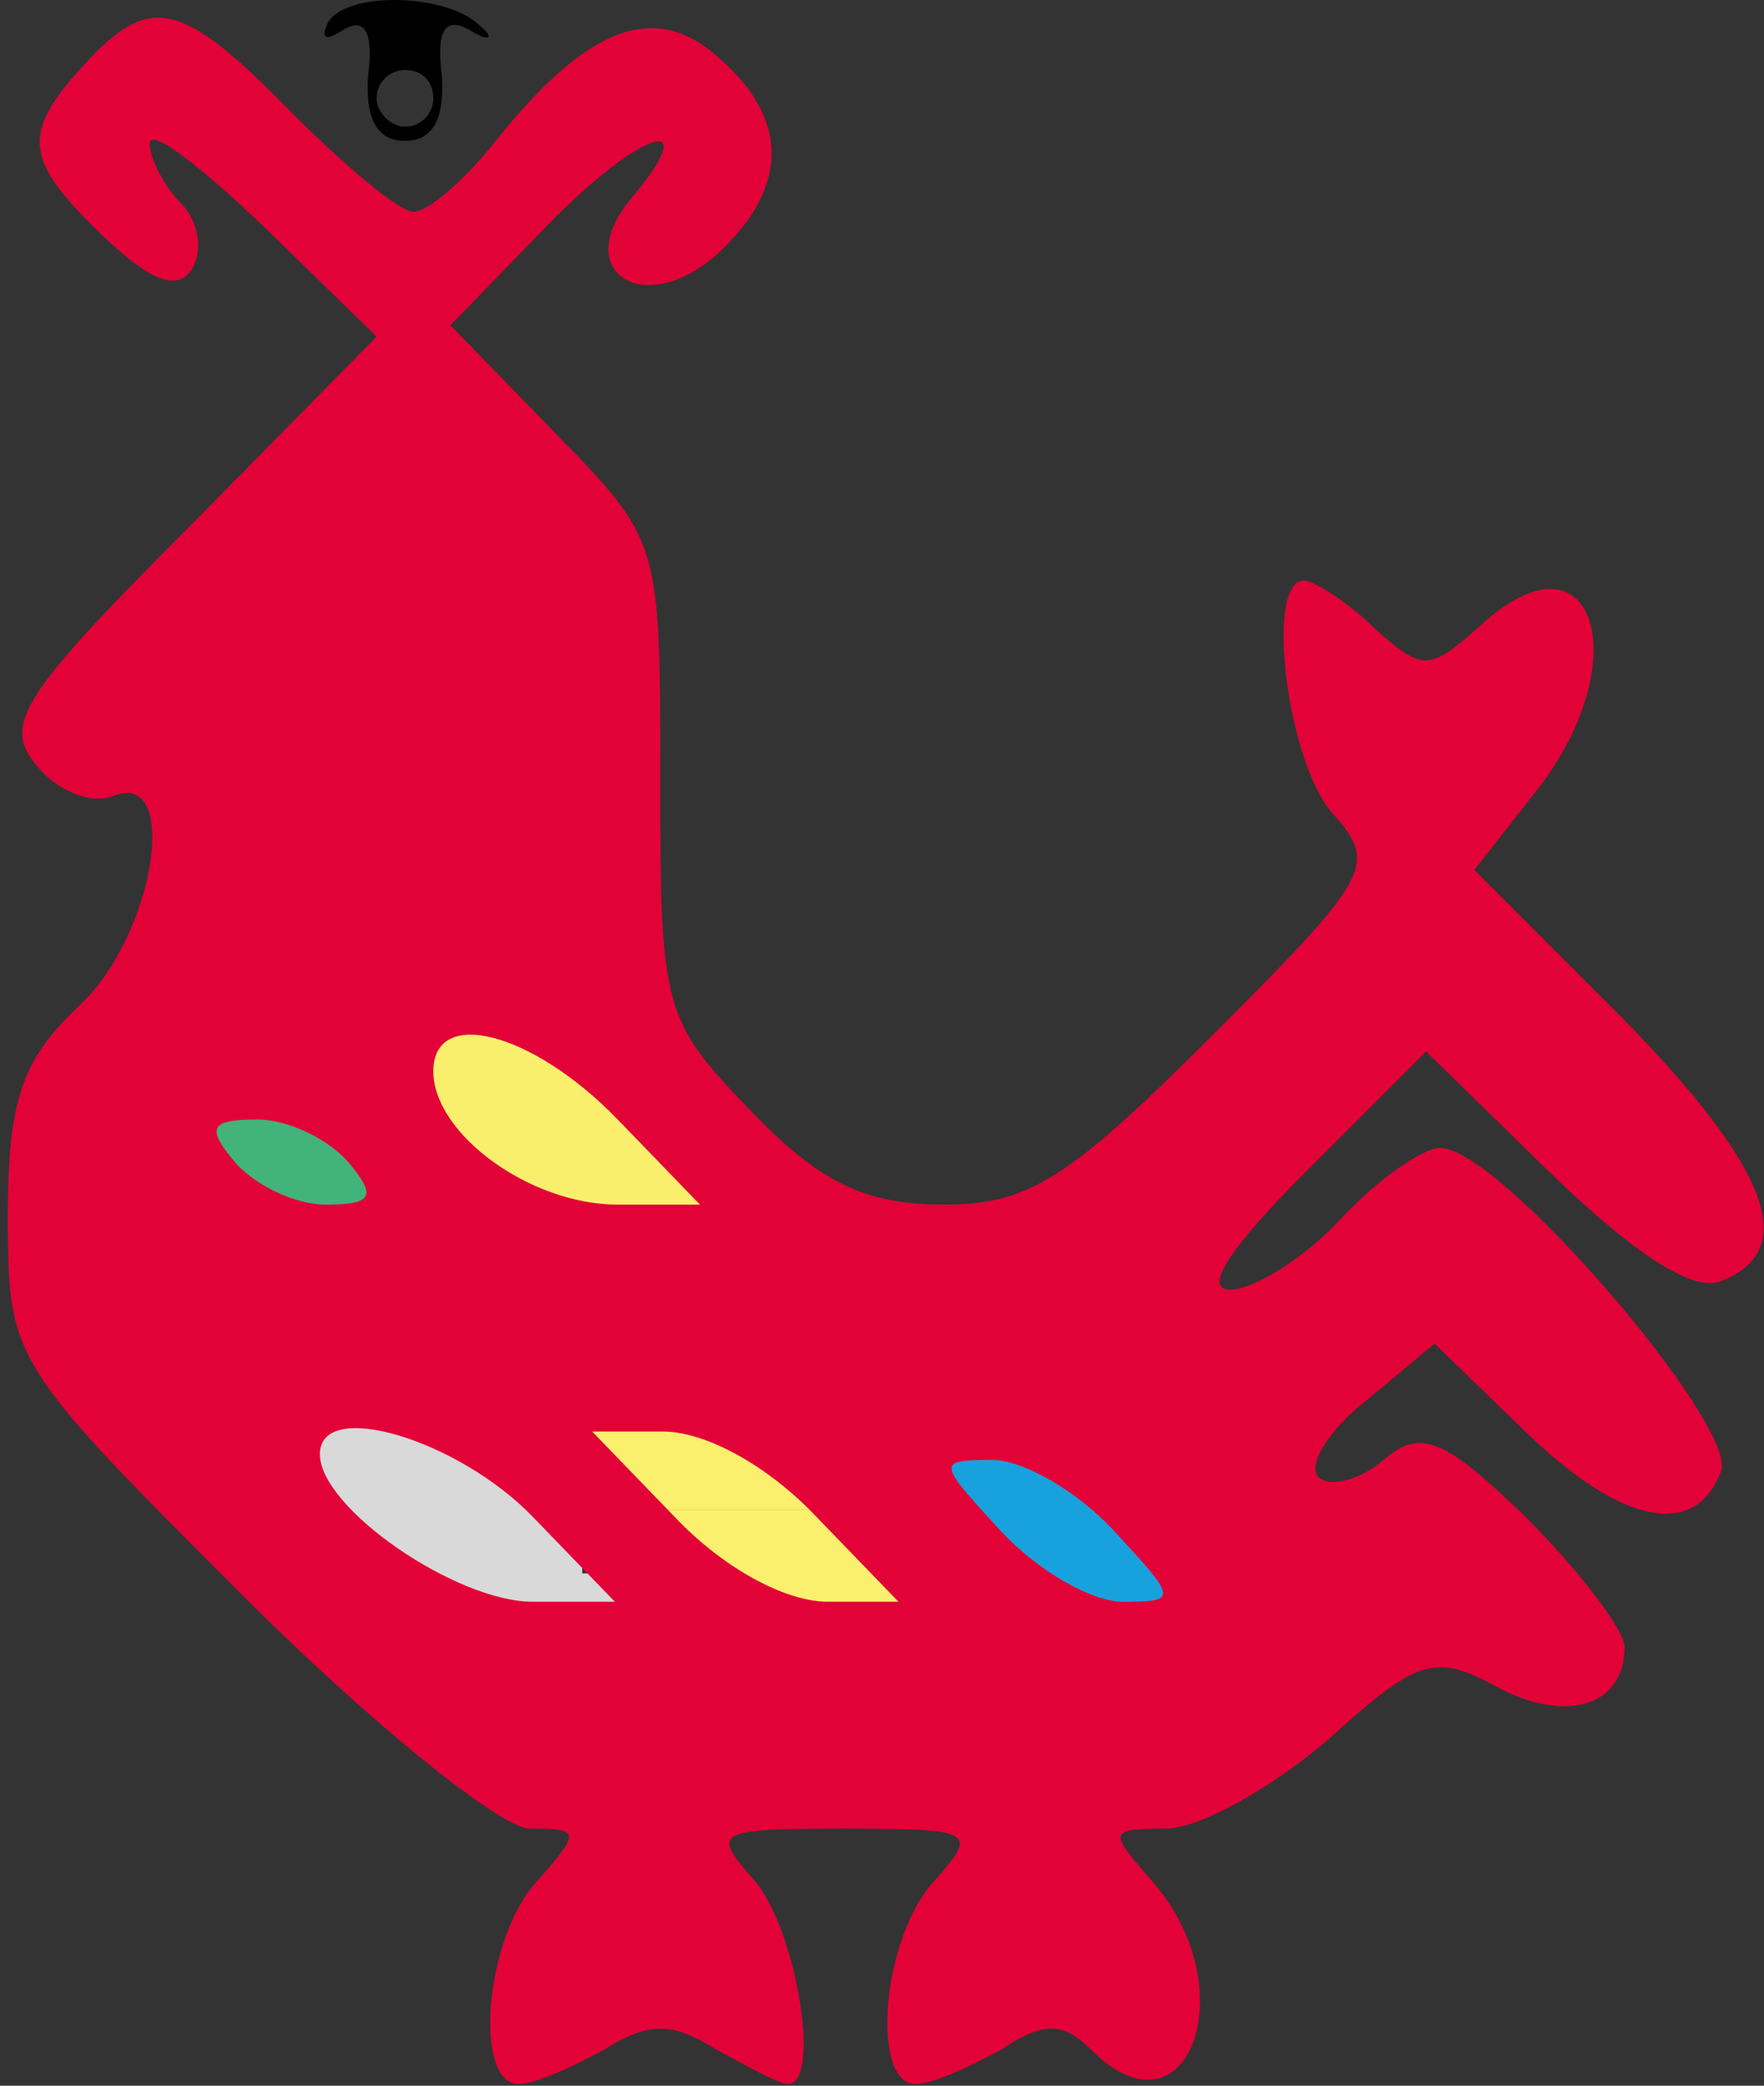
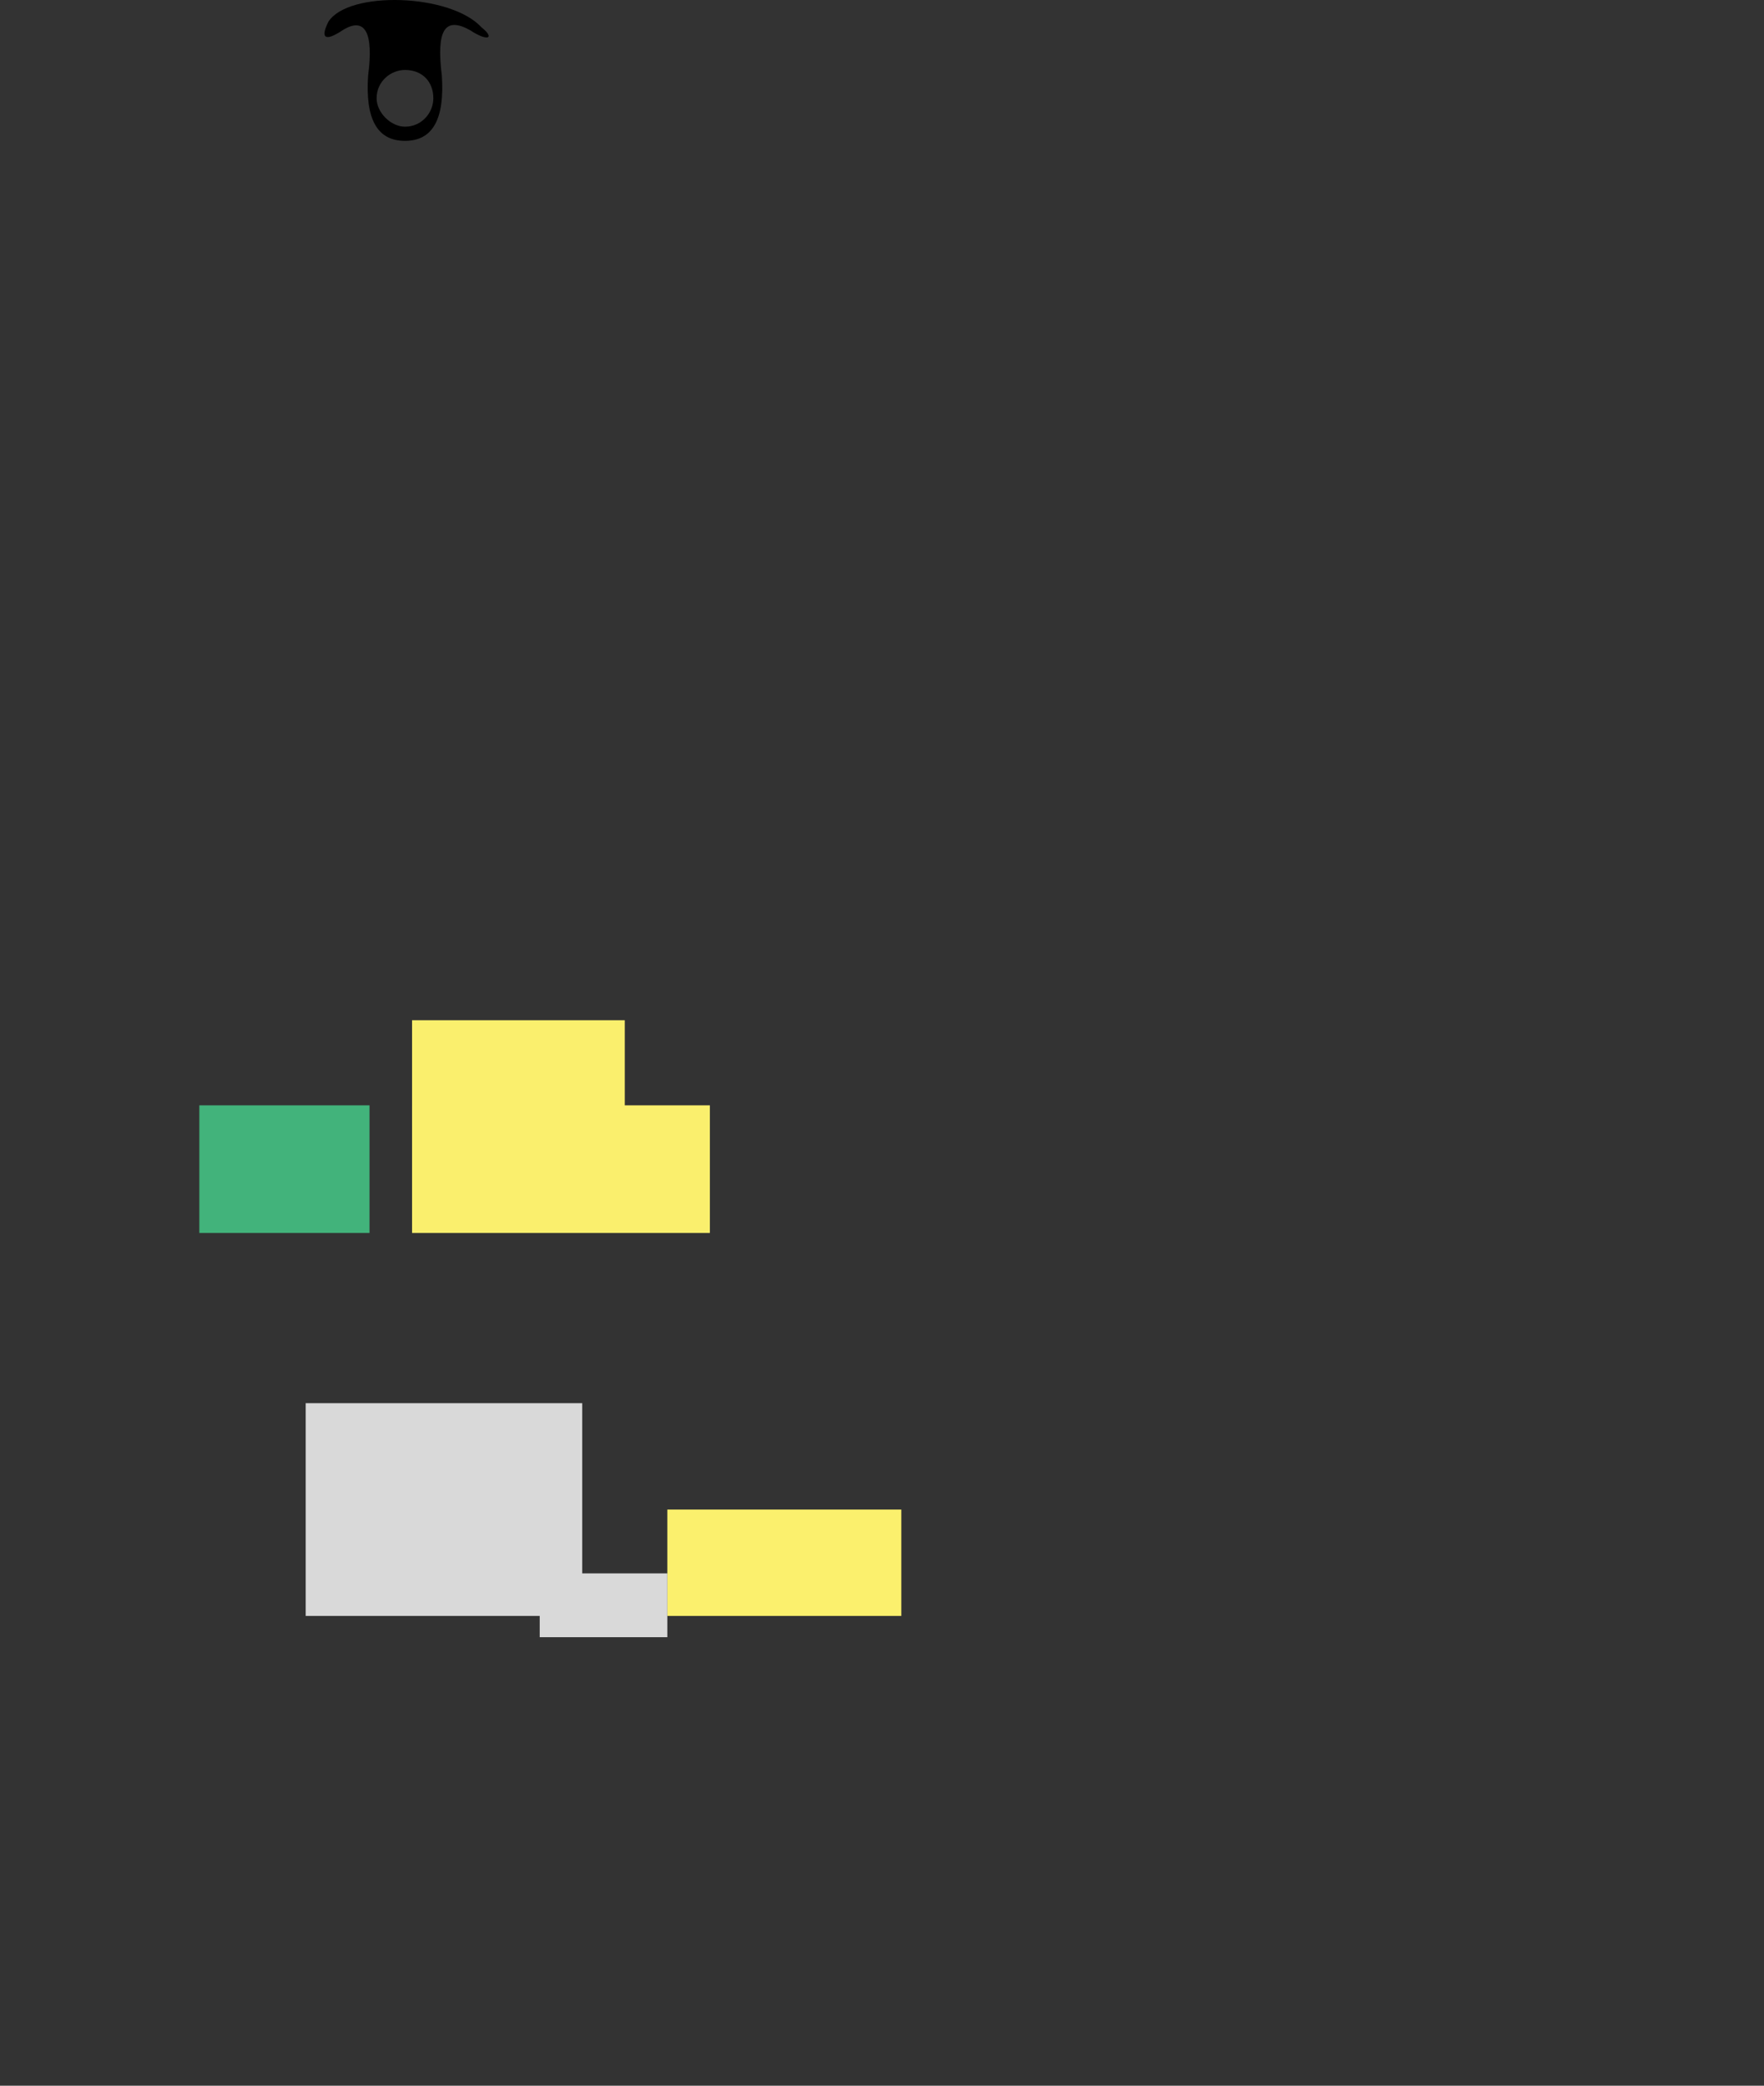
<svg xmlns="http://www.w3.org/2000/svg" width="214" height="253" viewBox="0 0 214 253" fill="none">
  <rect x="0" y="0" width="214" height="253" fill="#333333" stroke="none" />
-   <rect x="114.506" y="175.368" width="28.387" height="20.645" fill="#18A2DD" />
-   <rect x="70.635" y="170.207" width="30.968" height="12.903" fill="#FBF06D" />
  <rect x="80.957" y="183.11" width="28.387" height="12.903" fill="#FBF06D" />
  <rect x="37.086" y="170.207" width="33.548" height="25.806" fill="#D9D9D9" />
  <rect x="65.474" y="190.852" width="15.484" height="7.742" fill="#D9D9D9" />
  <rect x="49.99" y="134.078" width="36.129" height="15.484" fill="#FAEF6D" />
  <rect x="49.99" y="123.755" width="25.806" height="12.903" fill="#FAEF6D" />
  <rect x="24.183" y="134.078" width="20.645" height="15.484" fill="#42B37B" />
  <path d="M39.839 2.636C38.807 4.701 39.495 5.045 41.559 3.669C44.312 1.948 45.344 4.013 44.656 9.174C44.312 14.335 45.688 17.088 49.129 17.088C52.57 17.088 53.947 14.335 53.602 9.174C52.914 3.669 53.947 1.948 57.043 3.669C59.108 5.045 60.14 4.701 58.42 3.324C54.635 -0.805 42.248 -1.149 39.839 2.636ZM52.57 11.927C52.57 13.647 51.194 15.367 49.129 15.367C47.409 15.367 45.688 13.647 45.688 11.927C45.688 9.862 47.409 8.486 49.129 8.486C51.194 8.486 52.57 9.862 52.57 11.927Z" fill="black" />
-   <path d="M10.248 7.798C2.334 16.4 3.022 19.497 12.656 28.787C18.506 34.292 21.603 35.325 23.323 32.572C24.7 30.163 24.011 26.723 21.947 24.658C19.882 22.593 18.162 19.153 18.162 17.432C18.162 15.368 24.355 20.185 31.925 27.411L45.689 40.83L22.635 64.228C2.678 84.185 0.269 87.97 4.398 92.787C6.807 95.884 10.936 97.604 13.689 96.572C21.947 93.131 18.85 113.432 9.56 122.034C2.678 128.572 0.958 133.389 0.958 147.497C0.958 165.045 1.302 165.389 29.517 193.604C45.001 209.088 60.828 221.819 64.269 221.819C70.463 221.819 70.463 222.163 65.302 228.013C58.764 234.895 57.388 252.787 62.893 252.787C64.957 252.787 69.431 250.723 73.216 248.658C78.721 245.217 81.474 245.217 86.979 248.658C90.764 250.723 94.549 252.787 95.581 252.787C99.71 252.787 96.613 233.862 91.452 228.013C86.291 222.163 86.635 221.819 102.463 221.819C118.291 221.819 118.635 222.163 113.474 228.013C106.936 234.895 105.56 252.787 111.065 252.787C113.13 252.787 117.603 250.723 121.388 248.658C126.549 245.217 128.958 245.217 132.398 248.658C144.097 260.357 151.323 241.088 139.624 228.013C134.463 222.163 134.463 221.819 141.345 221.819C145.474 221.819 154.076 217.002 160.958 211.153C171.968 201.174 174.033 200.486 181.603 204.615C189.861 209.088 197.087 207.024 197.087 199.798C197.087 197.733 191.581 190.508 185.044 183.97C175.065 174.335 172.312 173.303 167.839 177.088C165.087 179.497 161.302 180.529 159.925 179.153C158.549 177.776 161.302 173.303 165.775 169.862L174.033 162.981L185.044 173.647C196.742 185.002 205.689 186.723 208.786 178.465C210.85 172.959 181.947 139.239 174.721 139.239C172.656 139.239 167.151 143.024 162.678 147.841C158.205 152.658 152.011 156.443 149.259 156.443C145.818 156.443 149.259 151.282 158.549 141.991L173.001 127.54L188.14 142.335C198.119 151.97 205.345 156.787 208.786 155.411C218.42 151.626 214.635 141.647 196.742 123.411L178.85 105.518L186.42 95.884C198.807 80.056 193.302 63.196 179.538 75.927C173.345 81.432 172.656 81.432 166.807 76.271C163.366 72.83 159.237 70.421 158.205 70.421C153.388 70.421 156.14 92.443 161.646 98.637C167.151 104.83 166.463 106.206 147.194 125.475C129.646 143.024 124.829 146.12 114.506 146.12C104.872 146.12 99.366 143.368 91.108 134.766C80.441 123.755 80.097 122.378 80.097 94.507C80.097 65.604 80.097 65.604 67.366 52.529L54.635 39.454L66.334 27.411C77.689 15.712 85.603 13.303 76.656 23.97C69.087 32.916 78.033 38.766 86.979 30.852C95.581 22.938 95.925 14.68 87.323 7.11C79.409 -0.116 71.151 3.325 60.14 17.088C56.355 21.905 51.882 25.69 50.162 25.69C48.441 25.69 41.904 20.185 35.366 13.647C21.947 -0.116 18.162 -0.804 10.248 7.798ZM74.936 135.798L84.915 146.12H74.936C64.269 146.12 52.57 137.518 52.57 129.948C52.57 122.034 64.613 125.131 74.936 135.798ZM42.248 140.959C45.689 145.088 45.345 146.12 39.495 146.12C35.71 146.12 30.893 143.712 28.484 140.959C25.044 136.83 25.388 135.798 31.237 135.798C35.022 135.798 39.839 138.206 42.248 140.959ZM64.613 183.97L74.592 194.292H64.613C55.323 194.292 38.807 182.938 38.807 176.4C38.807 169.518 55.667 174.68 64.613 183.97ZM99.022 183.97L109.001 194.292H100.398C95.237 194.292 87.667 190.163 81.818 183.97L71.839 173.647H80.441C85.603 173.647 93.173 177.776 99.022 183.97ZM135.151 185.69C142.721 193.948 143.065 194.292 136.183 194.292C132.398 194.292 125.861 190.508 121.388 185.69C113.818 177.432 113.474 177.088 120.355 177.088C124.14 177.088 130.678 180.873 135.151 185.69Z" fill="#E30238" />
</svg>